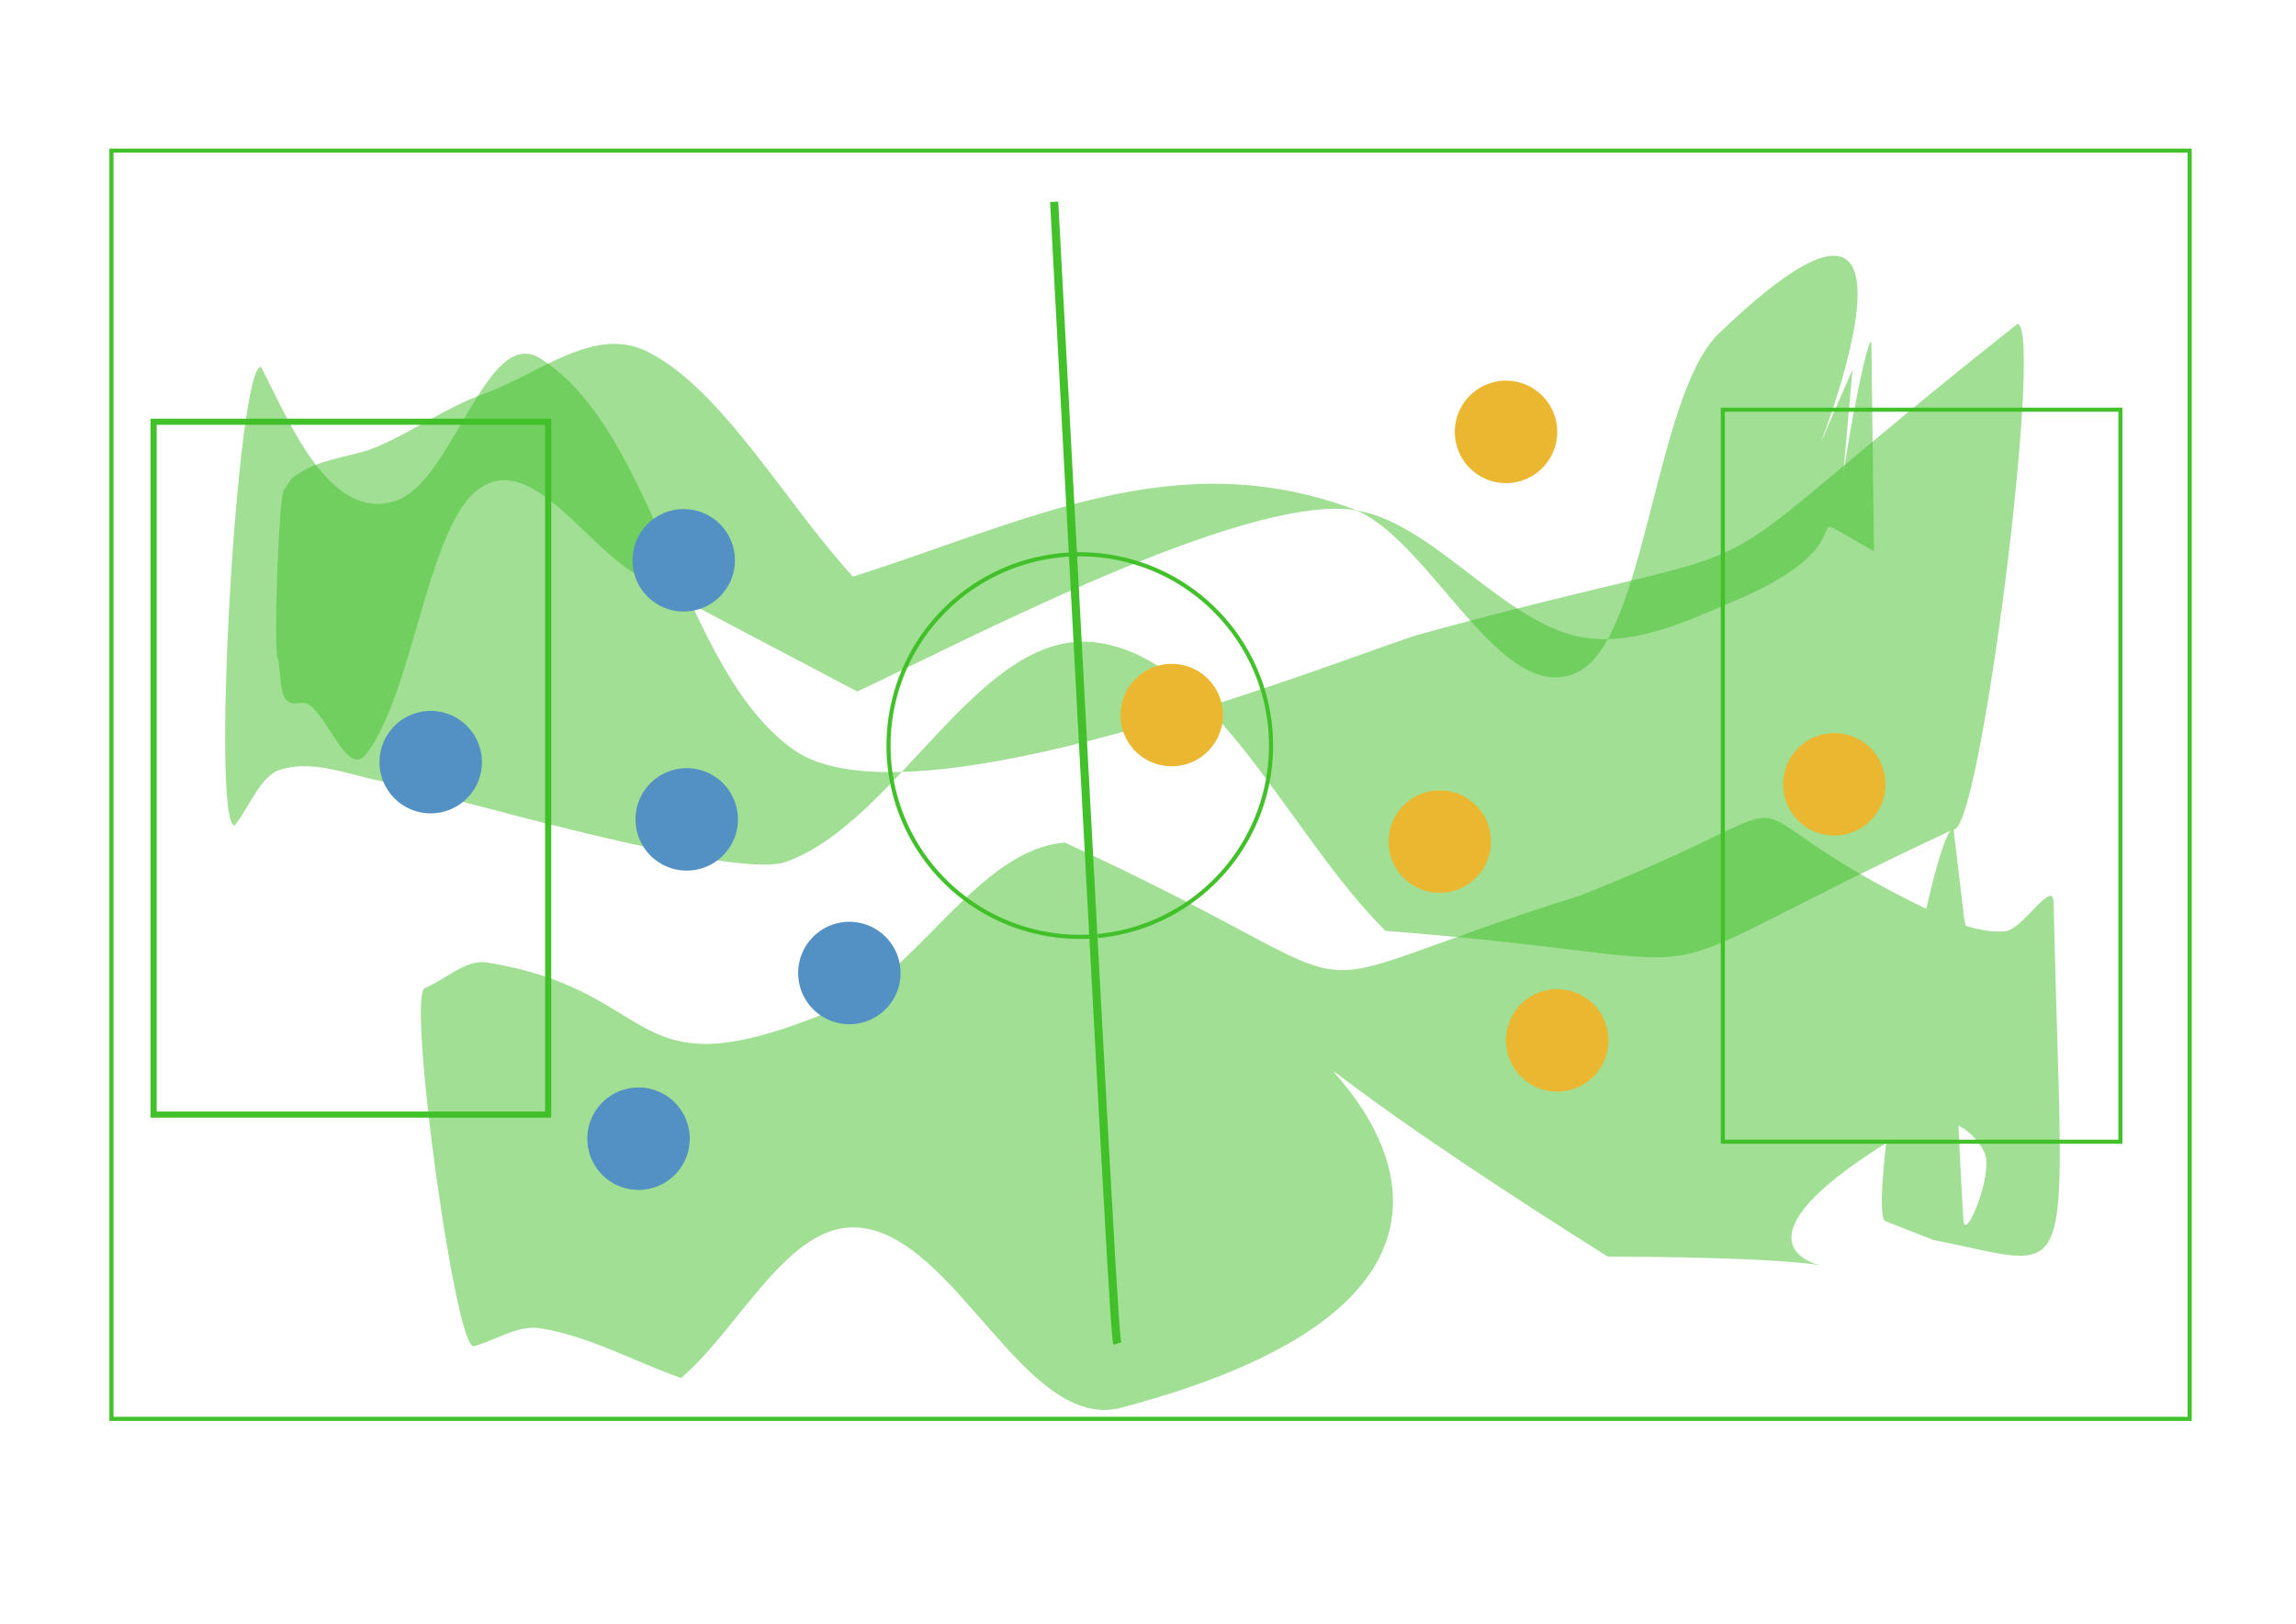
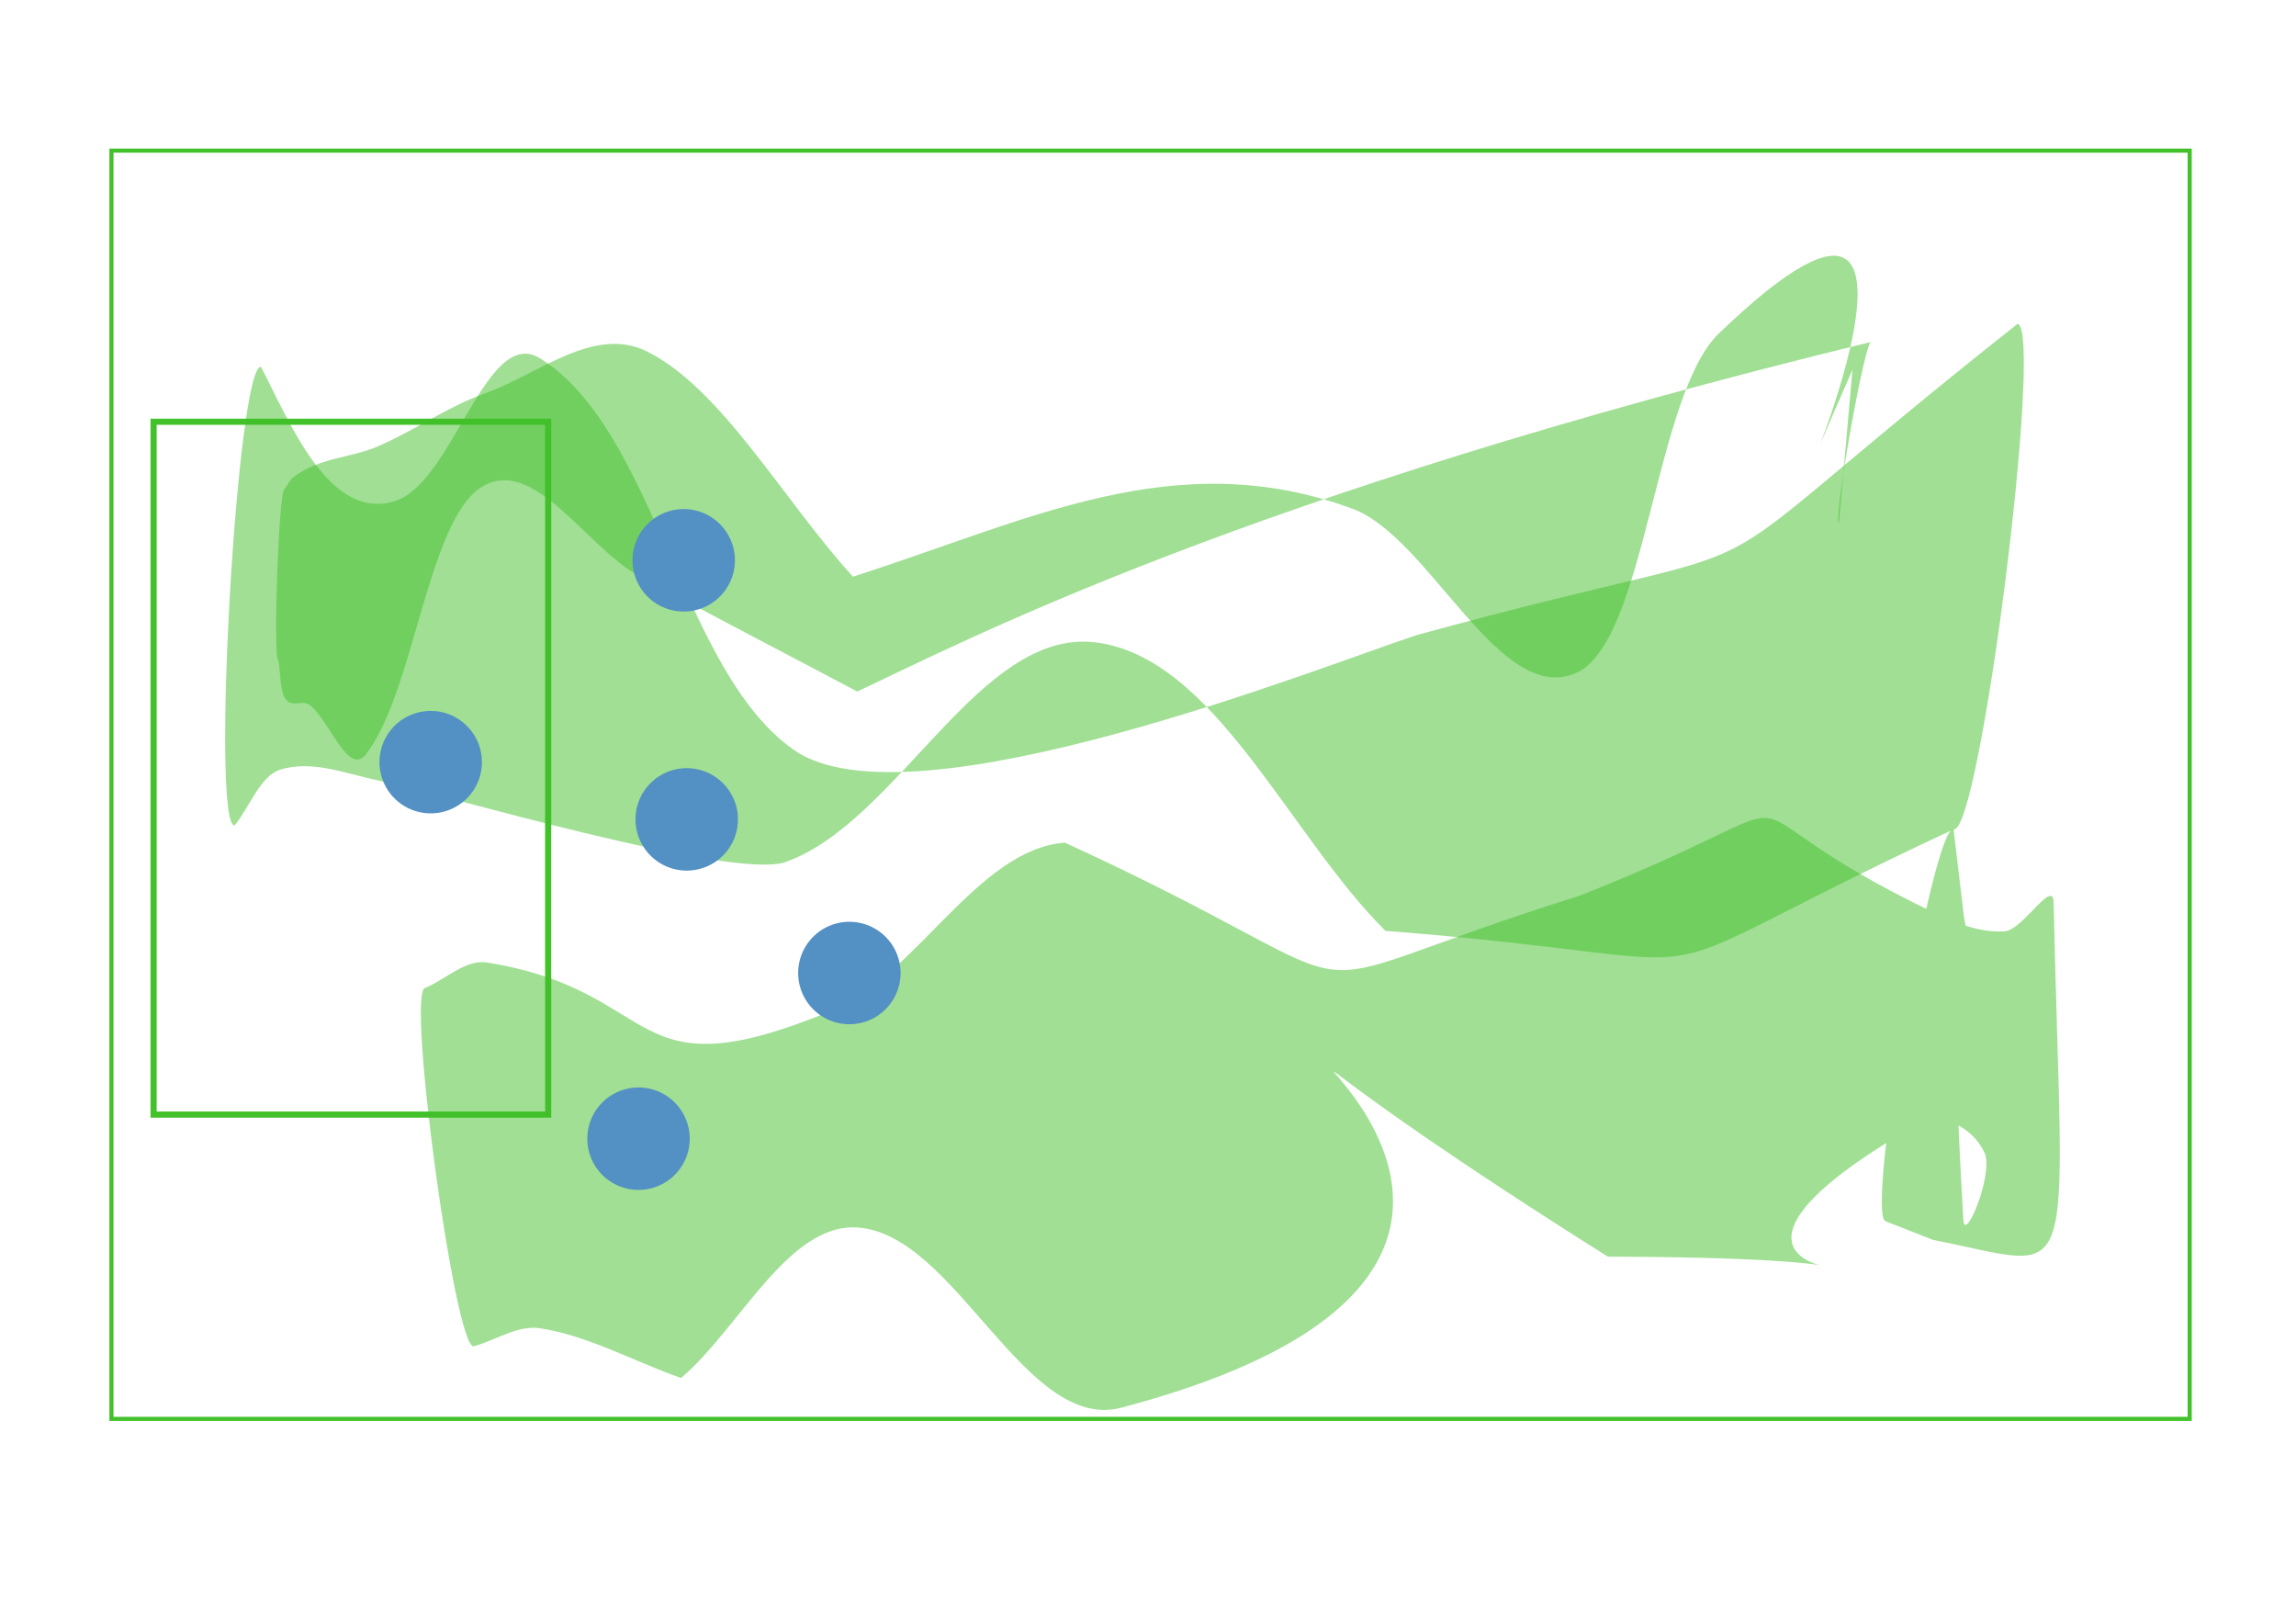
<svg xmlns="http://www.w3.org/2000/svg" xmlns:ns1="http://www.inkscape.org/namespaces/inkscape" xmlns:ns2="http://sodipodi.sourceforge.net/DTD/sodipodi-0.dtd" xmlns:xlink="http://www.w3.org/1999/xlink" width="297mm" height="210mm" viewBox="0 0 297 210" version="1.1" id="svg8" ns1:version="0.92.2 5c3e80d, 2017-08-06" ns2:docname="football_field.svg">
  <defs id="defs2">
    <ns1:path-effect effect="bspline" id="path-effect842" is_visible="true" weight="33.333" steps="2" helper_size="0" apply_no_weight="true" apply_with_weight="true" only_selected="false" />
  </defs>
  <ns2:namedview id="base" pagecolor="#ffffff" bordercolor="#666666" borderopacity="1.0" ns1:pageopacity="0.0" ns1:pageshadow="2" ns1:zoom="0.67909722" ns1:cx="561.25984" ns1:cy="396.85039" ns1:document-units="mm" ns1:current-layer="layer3" showgrid="false" ns1:window-width="1280" ns1:window-height="752" ns1:window-x="0" ns1:window-y="0" ns1:window-maximized="1" />
  <g ns1:label="Layer 1" ns1:groupmode="layer" id="layer1" transform="translate(0,-87)" style="display:inline">
    <rect style="fill:none;fill-rule:evenodd;stroke:#42c12a;stroke-width:0.529;stroke-linecap:butt;stroke-linejoin:miter;stroke-miterlimit:4;stroke-dasharray:none;stroke-opacity:1" id="rect815" width="268.831" height="164.026" x="14.416" y="106.481" />
-     <rect style="fill:none;fill-rule:evenodd;stroke:#42c12a;stroke-width:0.529;stroke-linecap:butt;stroke-linejoin:miter;stroke-miterlimit:4;stroke-dasharray:none;stroke-opacity:1" id="rect817" width="51.429" height="94.675" x="222.857" y="139.987" />
    <rect style="fill:none;fill-rule:evenodd;stroke:#42c12a;stroke-width:0.794;stroke-linecap:butt;stroke-linejoin:miter;stroke-miterlimit:4;stroke-dasharray:none;stroke-opacity:1" id="rect819" width="51.039" height="89.61" x="19.87" y="141.545" />
-     <path style="fill:none;fill-rule:evenodd;stroke:#42c12a;stroke-width:1.058;stroke-linecap:butt;stroke-linejoin:miter;stroke-miterlimit:4;stroke-dasharray:none;stroke-opacity:1" d="m 136.364,113.104 c 2.597,48.831 5.195,97.662 6.552,122.253 1.357,24.591 1.5,25.02 1.63,25.409" id="path840" ns1:connector-curvature="0" ns1:path-effect="#path-effect842" ns1:original-d="m 136.36363,113.1039 c 2.59767,48.8309 5.19507,97.66207 7.79221,146.49351 2.7e-4,0.38934 0.26001,0.77895 0.38961,1.16883" />
-     <path style="fill:none;fill-rule:evenodd;stroke:#42c12a;stroke-width:0.529;stroke-linecap:butt;stroke-linejoin:miter;stroke-miterlimit:4;stroke-dasharray:none;stroke-opacity:1" id="path844" ns2:type="arc" ns2:cx="139.67532" ns2:cy="183.42857" ns2:rx="24.740259" ns2:ry="24.740259" ns2:start="1.4793114" ns2:end="1.4763321" ns2:open="true" d="m 141.936,208.065 a 24.74,24.74 0 0 1 -26.895,-22.358 24.74,24.74 0 0 1 22.338,-26.912 24.74,24.74 0 0 1 26.929,22.318 24.74,24.74 0 0 1 -22.298,26.945" />
  </g>
  <g ns1:groupmode="layer" id="layer2" ns1:label="Layer 2" style="display:inline">
-     <path style="opacity:0.5;fill:#42c12a;fill-opacity:1;fill-rule:nonzero;stroke:none;stroke-width:0.266px;stroke-linecap:butt;stroke-linejoin:miter;stroke-opacity:1" id="path867" d="m 36.787,63.299 c 0.378,-0.522 0.711,-1.246 1.133,-1.566 3.394,-2.573 7.443,-2.514 10.803,-3.935 4.663,-1.972 9.21,-5.222 13.898,-6.877 6.985,-2.465 14.176,-8.886 21.077,-5.464 9.673,4.796 17.759,19.416 26.639,29.124 22.547,-7.188 41.644,-17.257 64.616,-8.783 10.08,3.718 19.131,25.917 29.119,21.14 8.8,-4.209 10.009,-35.864 18.26,-43.8 37.651,-36.21 1.894,39.664 17.296,4.676 -0.582,6.615 -1.165,13.23 -1.747,19.845 -0.754,-0.652 3.436,-24.097 4.19,-23.445 v 0 c 0.113,9.025 0.226,18.049 0.34,27.074 -12.054,-6.647 1.187,-1.762 -17.869,6.359 -6.819,2.906 -13.826,6.222 -20.732,4.59 -9.873,-2.333 -18.938,-15.031 -28.851,-16.309 C 160.545,64.07 124.494,83.086 110.89,89.436 101.48,84.454 92.058,79.579 82.66,74.49 75.823,70.788 68.936,58.653 62.187,63.063 c -6.913,4.517 -8.638,26.619 -14.888,34.533 -2.271,2.876 -4.797,-4.703 -7.295,-6.444 -0.994,-0.693 -2.236,0.456 -3.108,-0.805 -0.68,-0.984 -0.599,-3.33 -0.898,-4.995 -0.709,-0.123 0.08,-22.175 0.789,-22.052 z" ns1:connector-curvature="0" />
+     <path style="opacity:0.5;fill:#42c12a;fill-opacity:1;fill-rule:nonzero;stroke:none;stroke-width:0.266px;stroke-linecap:butt;stroke-linejoin:miter;stroke-opacity:1" id="path867" d="m 36.787,63.299 c 0.378,-0.522 0.711,-1.246 1.133,-1.566 3.394,-2.573 7.443,-2.514 10.803,-3.935 4.663,-1.972 9.21,-5.222 13.898,-6.877 6.985,-2.465 14.176,-8.886 21.077,-5.464 9.673,4.796 17.759,19.416 26.639,29.124 22.547,-7.188 41.644,-17.257 64.616,-8.783 10.08,3.718 19.131,25.917 29.119,21.14 8.8,-4.209 10.009,-35.864 18.26,-43.8 37.651,-36.21 1.894,39.664 17.296,4.676 -0.582,6.615 -1.165,13.23 -1.747,19.845 -0.754,-0.652 3.436,-24.097 4.19,-23.445 v 0 C 160.545,64.07 124.494,83.086 110.89,89.436 101.48,84.454 92.058,79.579 82.66,74.49 75.823,70.788 68.936,58.653 62.187,63.063 c -6.913,4.517 -8.638,26.619 -14.888,34.533 -2.271,2.876 -4.797,-4.703 -7.295,-6.444 -0.994,-0.693 -2.236,0.456 -3.108,-0.805 -0.68,-0.984 -0.599,-3.33 -0.898,-4.995 -0.709,-0.123 0.08,-22.175 0.789,-22.052 z" ns1:connector-curvature="0" />
    <path style="opacity:0.5;fill:#42c12a;fill-opacity:1;fill-rule:nonzero;stroke:none;stroke-width:0.338px;stroke-linecap:butt;stroke-linejoin:miter;stroke-opacity:1" id="path869" d="m 54.98,127.777 c 2.676,-1.097 5.254,-3.74 8.029,-3.292 23.15,3.736 17.652,17.411 44.666,6.187 10.847,-4.507 18.743,-20.802 30.064,-21.696 45.87,21.057 23.607,20.35 66.617,6.862 35.869,-14.177 13.804,-13.244 45.533,2.065 3.033,1.463 6.258,2.79 9.47,2.543 2.283,-0.175 6.214,-6.868 6.284,-3.753 1.176,51.688 3.718,47.439 -15.568,43.672 -2.057,-0.806 -4.113,-1.611 -6.17,-2.417 -2.63,-0.848 6.173,-51.539 8.803,-50.691 v 0 c 0.448,3.778 0.895,7.556 1.343,11.334 4.343,24.051 -3.759,-23.836 -0.079,39.184 0.184,3.148 3.979,-6.053 2.73,-8.712 -1.614,-3.438 -5.802,-5.289 -8.562,-3.708 -42.809,24.523 18.836,17.301 -40.16,17.171 -85.611,-53.951 22.215,-2.967 -62.915,19.531 -12.491,3.301 -21.421,-22.443 -34.129,-23.298 -8.967,-0.603 -15.224,12.978 -22.836,19.467 -6.085,-2.146 -12.009,-5.481 -18.256,-6.439 -2.888,-0.443 -5.7,1.552 -8.549,2.328 -2.404,0.609 -8.721,-45.731 -6.316,-46.34 z" ns1:connector-curvature="0" />
    <path style="opacity:0.5;fill:#42c12a;fill-opacity:1;fill-rule:nonzero;stroke:none;stroke-width:0.338px;stroke-linecap:butt;stroke-linejoin:miter;stroke-opacity:1" id="path871" d="m 33.76,47.447 c 3.604,6.897 8.834,20.236 17.464,17.311 7.451,-2.525 11.688,-22.765 18.665,-18.396 15.008,9.399 18.115,40.305 32.795,50.624 15.056,10.584 69.217,-11.186 80.69,-14.88 54.808,-15.008 28.91,-1.685 77.62,-40.233 3.393,0.798 -4.891,66.183 -8.284,65.385 v 0 c -46.938,21.903 -22.478,17.139 -73.497,13.13 -12.537,-12.439 -22.159,-35.544 -37.612,-37.318 -14.972,-1.719 -25.428,23.233 -39.965,28.411 -6.862,2.444 -44.825,-8.907 -52.504,-10.491 -4.259,-0.878 -8.676,-2.745 -12.877,-1.451 -2.586,0.797 -3.947,4.827 -5.921,7.24 -3.079,-0.33 0.348,-59.662 3.426,-59.332 z" ns1:connector-curvature="0" />
  </g>
  <g ns1:groupmode="layer" id="layer3" ns1:label="Layer 3" style="display:inline">
    <path style="display:inline;fill:#5390c3;fill-opacity:1;fill-rule:evenodd;stroke:none;stroke-width:0.265px;stroke-linecap:butt;stroke-linejoin:miter;stroke-opacity:1" id="path873" ns2:type="arc" ns2:cx="55.714287" ns2:cy="98.571426" ns2:rx="6.6233764" ns2:ry="6.6233764" ns2:start="1.4793114" ns2:end="1.4763321" ns2:open="true" d="m 56.319,105.167 a 6.623,6.623 0 0 1 -7.2,-5.986 6.623,6.623 0 0 1 5.98,-7.205 6.623,6.623 0 0 1 7.209,5.975 6.623,6.623 0 0 1 -5.97,7.214" />
-     <path style="display:inline;fill:#ebb731;fill-opacity:1;fill-rule:evenodd;stroke:none;stroke-width:0.265px;stroke-linecap:butt;stroke-linejoin:miter;stroke-opacity:1" id="path873-7" ns2:type="arc" ns2:cx="237.27959" ns2:cy="101.44379" ns2:rx="6.6233764" ns2:ry="6.6233764" ns2:start="1.4793114" ns2:end="1.4763321" ns2:open="true" d="m 237.885,108.039 a 6.623,6.623 0 0 1 -7.2,-5.986 6.623,6.623 0 0 1 5.98,-7.205 6.623,6.623 0 0 1 7.209,5.975 6.623,6.623 0 0 1 -5.97,7.214" ns1:transform-center-x="-43.636364" ns1:transform-center-y="-25.714291" />
    <use style="display:inline" x="0" y="0" xlink:href="#path873" id="use914" transform="translate(32.727,-26.104)" width="100%" height="100%" />
    <use style="display:inline" x="0" y="0" xlink:href="#path873" id="use916" transform="translate(54.156,27.273)" width="100%" height="100%" />
    <use style="display:inline" x="0" y="0" xlink:href="#path873" id="use918" transform="translate(26.883,48.701)" width="100%" height="100%" />
    <use style="display:inline" x="0" y="0" xlink:href="#path873" id="use920" transform="translate(33.117,7.403)" width="100%" height="100%" />
    <use style="display:inline" x="0" y="0" xlink:href="#path873-7" ns1:transform-center-x="-43.636364" ns1:transform-center-y="-25.714291" id="use922" transform="translate(-35.844,33.117)" width="100%" height="100%" />
    <use style="display:inline" x="0" y="0" xlink:href="#path873-7" ns1:transform-center-x="-43.636364" ns1:transform-center-y="-25.714291" id="use924" transform="translate(-51.039,7.403)" width="100%" height="100%" />
    <use style="display:inline" x="0" y="0" xlink:href="#path873-7" ns1:transform-center-x="-43.636364" ns1:transform-center-y="-25.714291" id="use926" transform="translate(-42.468,-45.584)" width="100%" height="100%" />
    <use style="display:inline" x="0" y="0" xlink:href="#path873-7" ns1:transform-center-x="-43.636364" ns1:transform-center-y="-25.714291" id="use928" transform="translate(-85.714,-8.961)" width="100%" height="100%" />
  </g>
</svg>